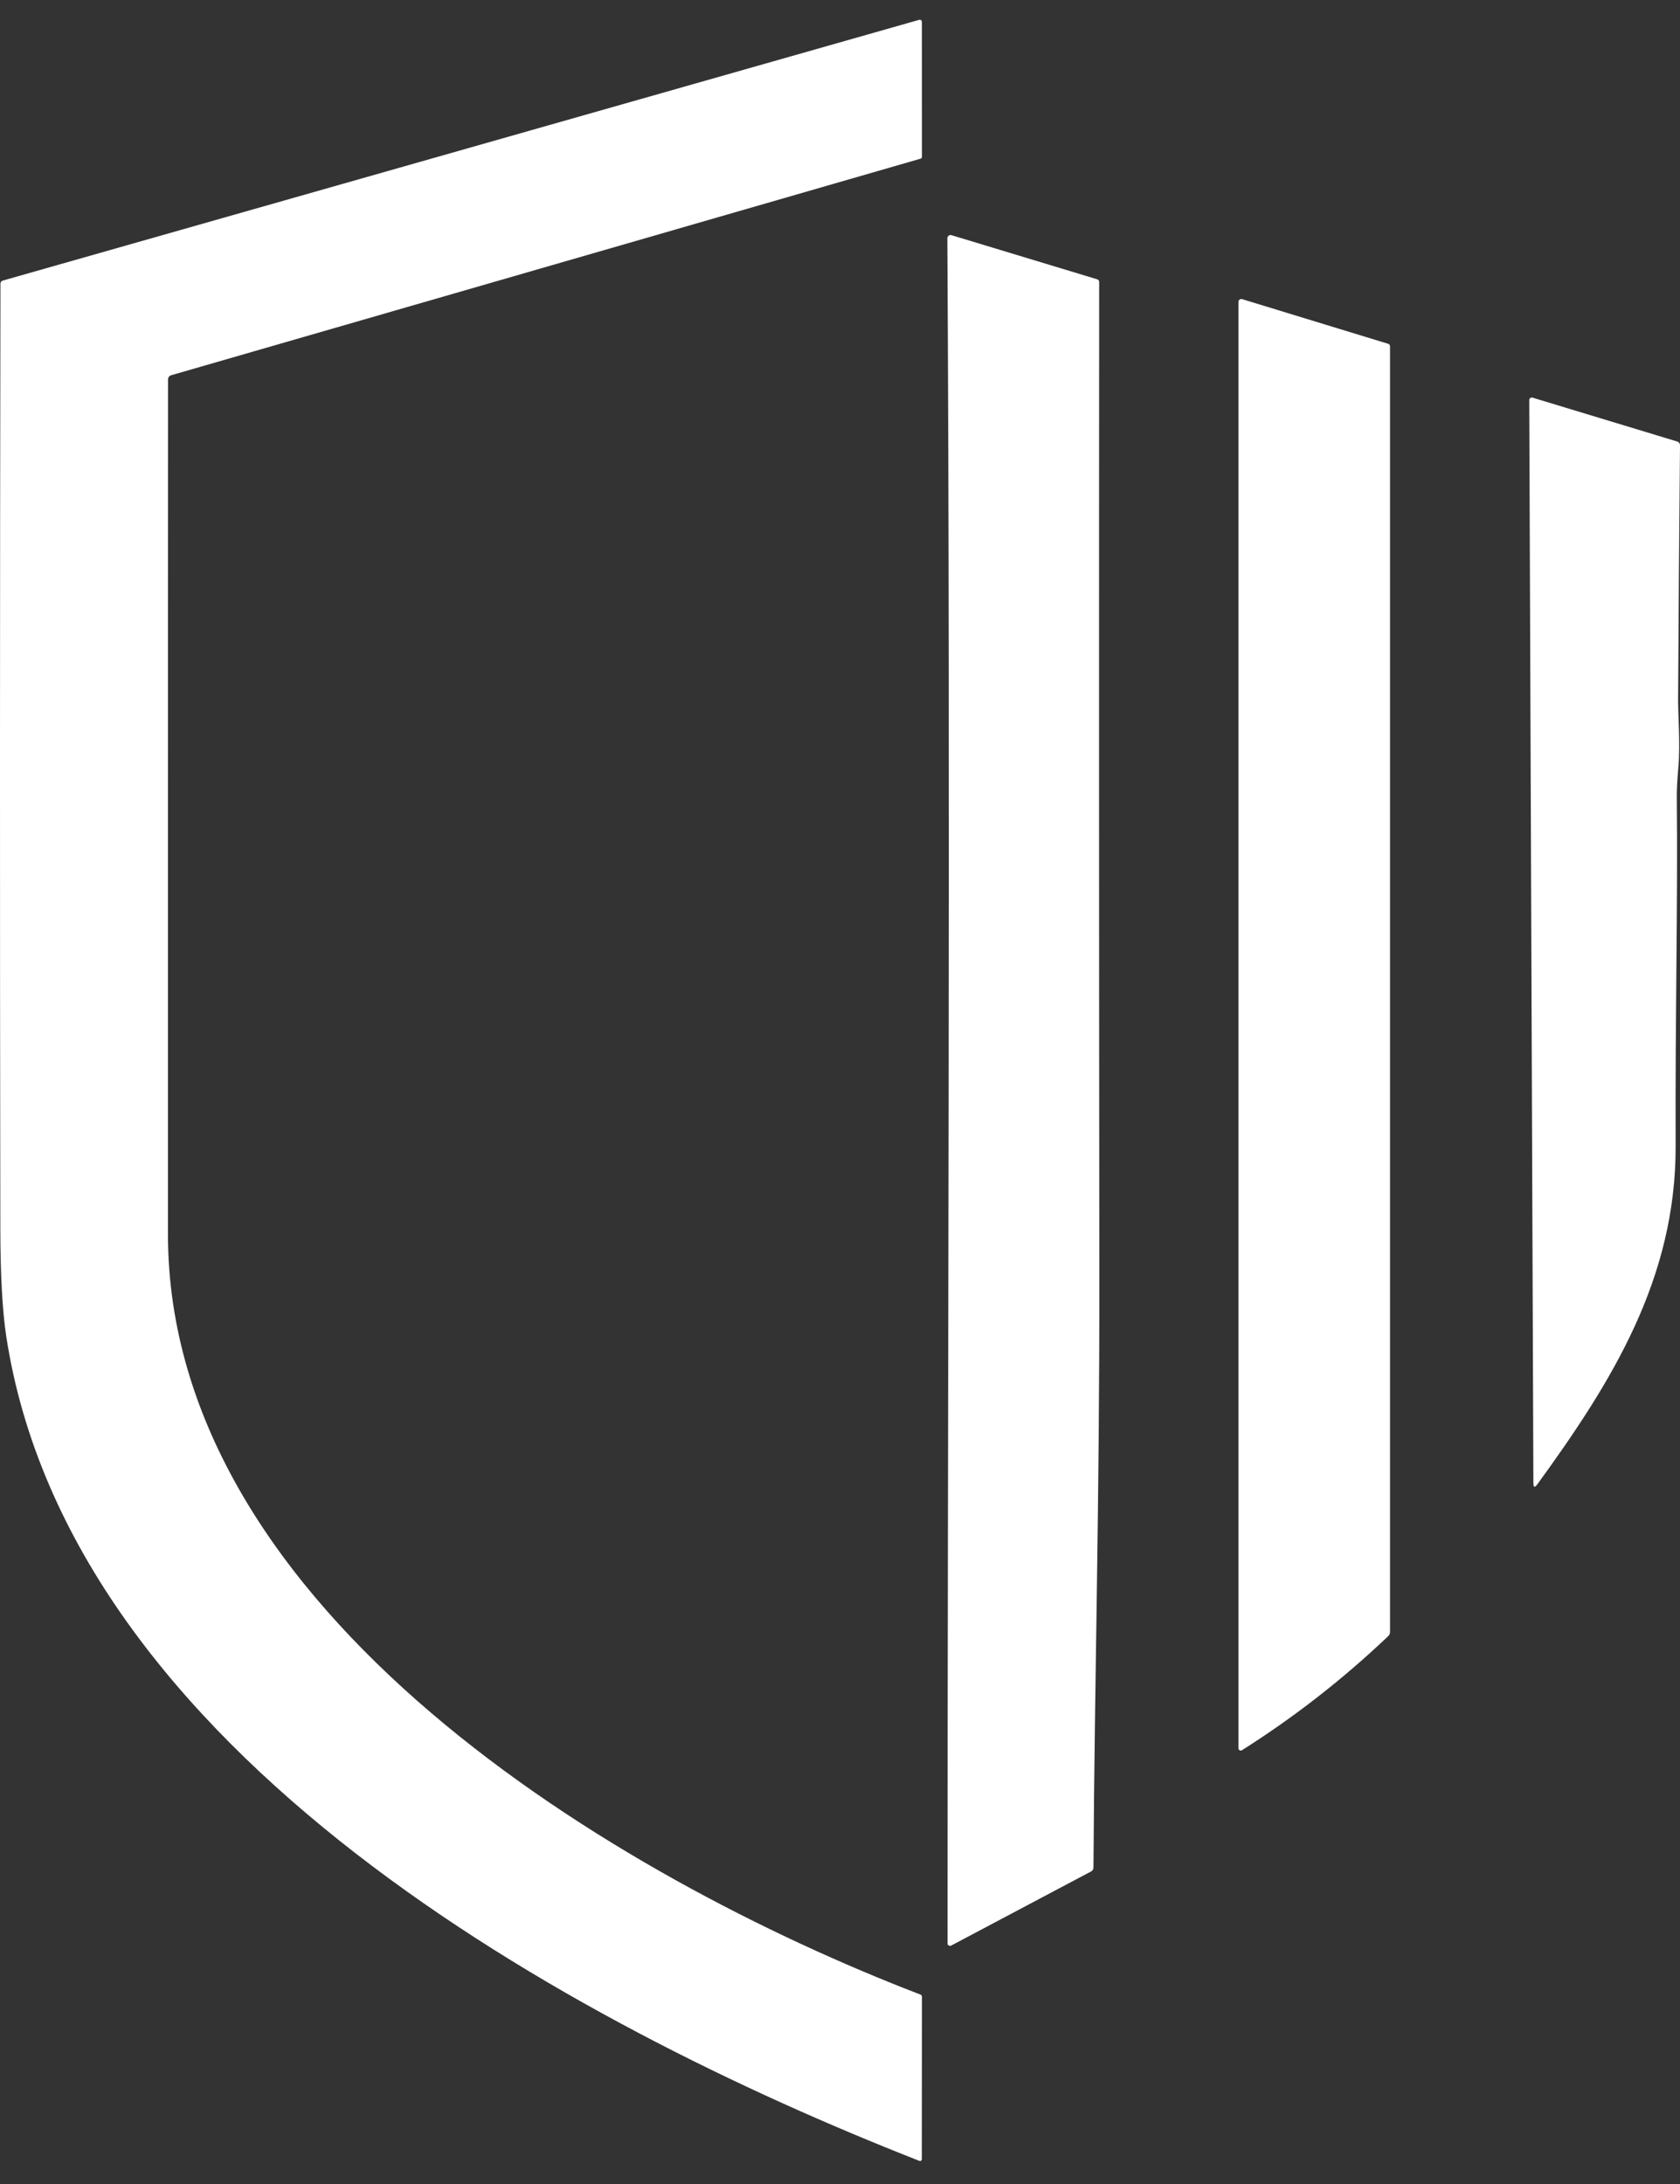
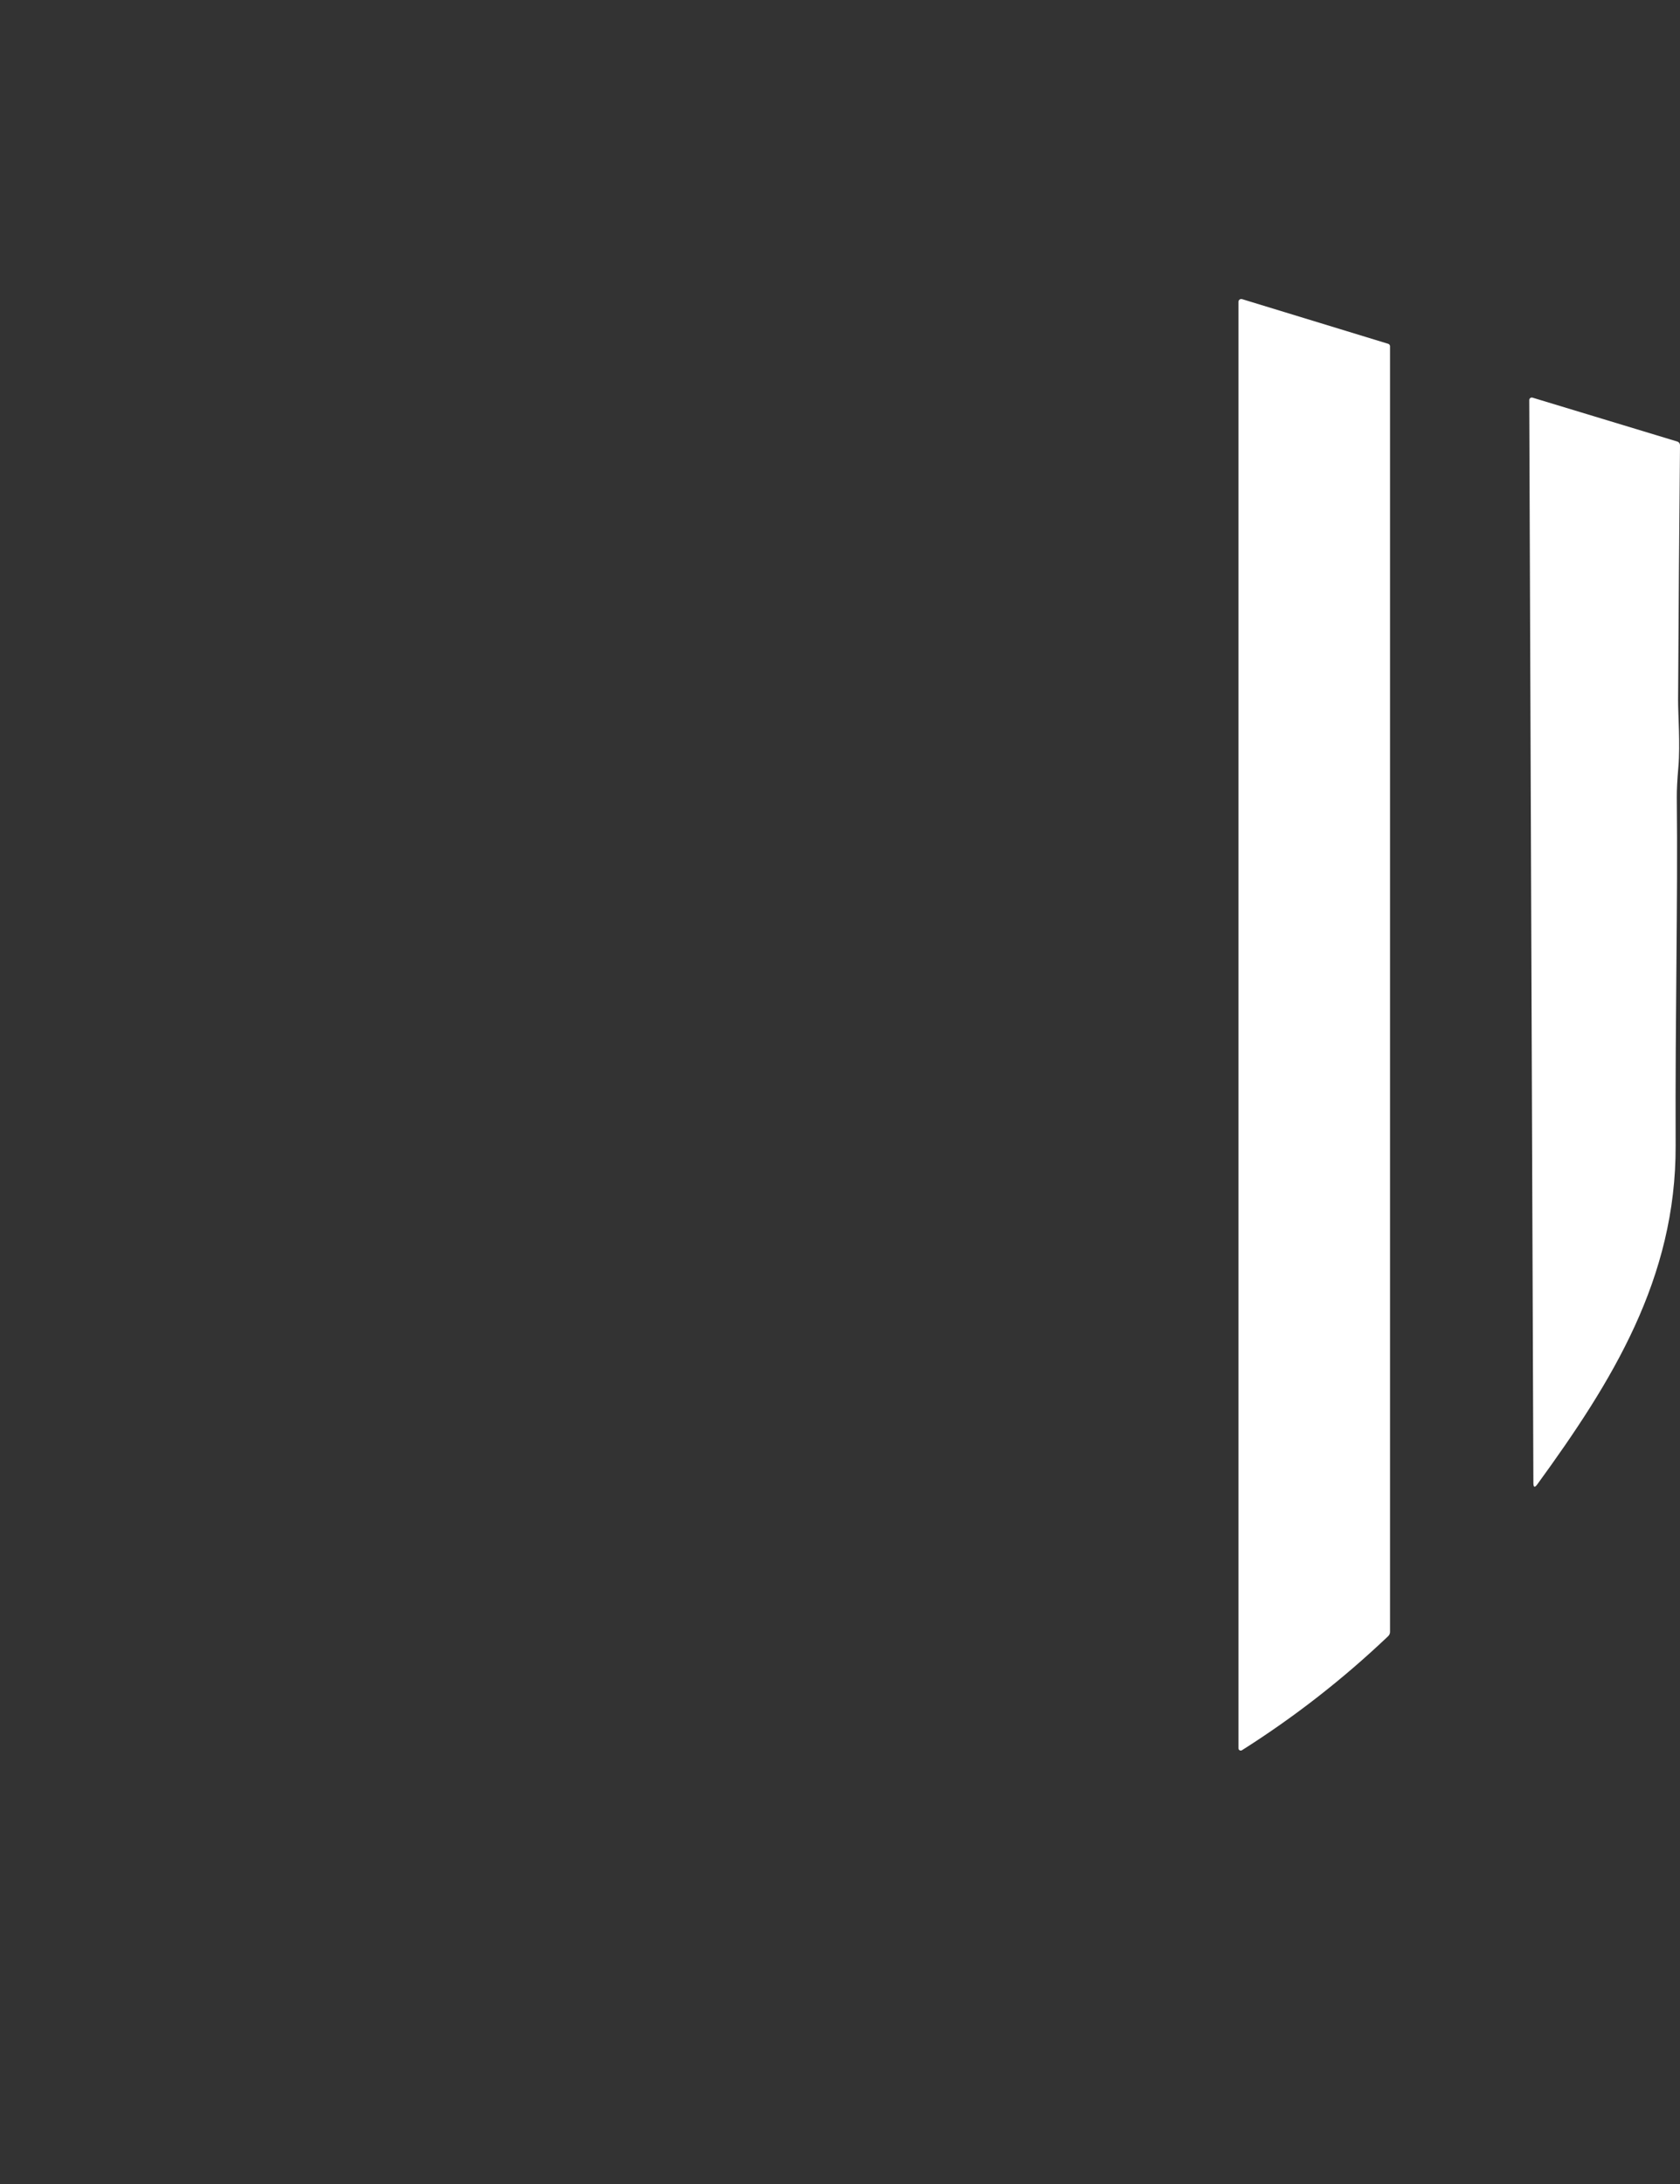
<svg xmlns="http://www.w3.org/2000/svg" width="30" height="39" viewBox="0 0 30 39" fill="none">
  <rect x="0" y="0" width="30" height="39" fill="#333333" stroke="none" />
-   <path d="M16.407 38.583C10.179 36.139 1.249 31.302 0.111 23.86C0.043 23.411 0.007 22.768 0.006 21.934C-0.003 16.312 -0.002 10.69 0.008 5.069C0.008 5.038 0.022 5.019 0.051 5.01L16.404 0.357C16.443 0.346 16.462 0.361 16.462 0.4L16.463 2.801C16.463 2.816 16.453 2.831 16.437 2.834L3.056 6.701C3.023 6.71 3.001 6.74 3.001 6.774C2.999 11.851 2.998 16.939 2.999 22.036C3 28.792 11.038 33.544 16.433 35.616C16.452 35.622 16.463 35.64 16.463 35.659L16.461 38.547C16.461 38.585 16.443 38.598 16.407 38.583Z" fill="white" />
-   <path d="M19.594 4.988C19.614 4.994 19.628 5.012 19.628 5.033C19.624 10.925 19.625 16.818 19.631 22.713C19.636 26.899 19.548 29.803 19.526 33.35C19.526 33.379 19.511 33.404 19.485 33.418L16.986 34.742C16.956 34.758 16.92 34.736 16.92 34.704C16.92 24.559 16.975 14.4 16.917 4.256C16.917 4.216 16.955 4.188 16.992 4.2L19.594 4.988Z" fill="white" />
-   <path d="M24.791 6.14C24.809 6.146 24.822 6.164 24.822 6.183V29.14C24.822 29.171 24.81 29.197 24.788 29.218C23.985 29.982 23.115 30.661 22.178 31.254C22.151 31.271 22.115 31.252 22.115 31.219V5.39C22.115 5.356 22.148 5.332 22.181 5.342L24.791 6.14Z" fill="white" />
+   <path d="M24.791 6.14C24.809 6.146 24.822 6.164 24.822 6.183V29.14C24.822 29.171 24.81 29.197 24.788 29.218C23.985 29.982 23.115 30.661 22.178 31.254C22.151 31.271 22.115 31.252 22.115 31.219V5.39C22.115 5.356 22.148 5.332 22.181 5.342Z" fill="white" />
  <path d="M29.943 14.236C29.963 16.174 29.913 18.059 29.922 20.459C29.93 22.828 28.792 24.664 27.452 26.506C27.406 26.57 27.383 26.562 27.382 26.484L27.308 7.144C27.308 7.114 27.338 7.092 27.367 7.101L29.946 7.883C29.981 7.893 30 7.918 30 7.956C29.985 9.474 29.975 10.988 29.966 12.501C29.965 12.755 30.006 13.295 29.971 13.696C29.951 13.924 29.942 14.104 29.943 14.236Z" fill="white" />
</svg>